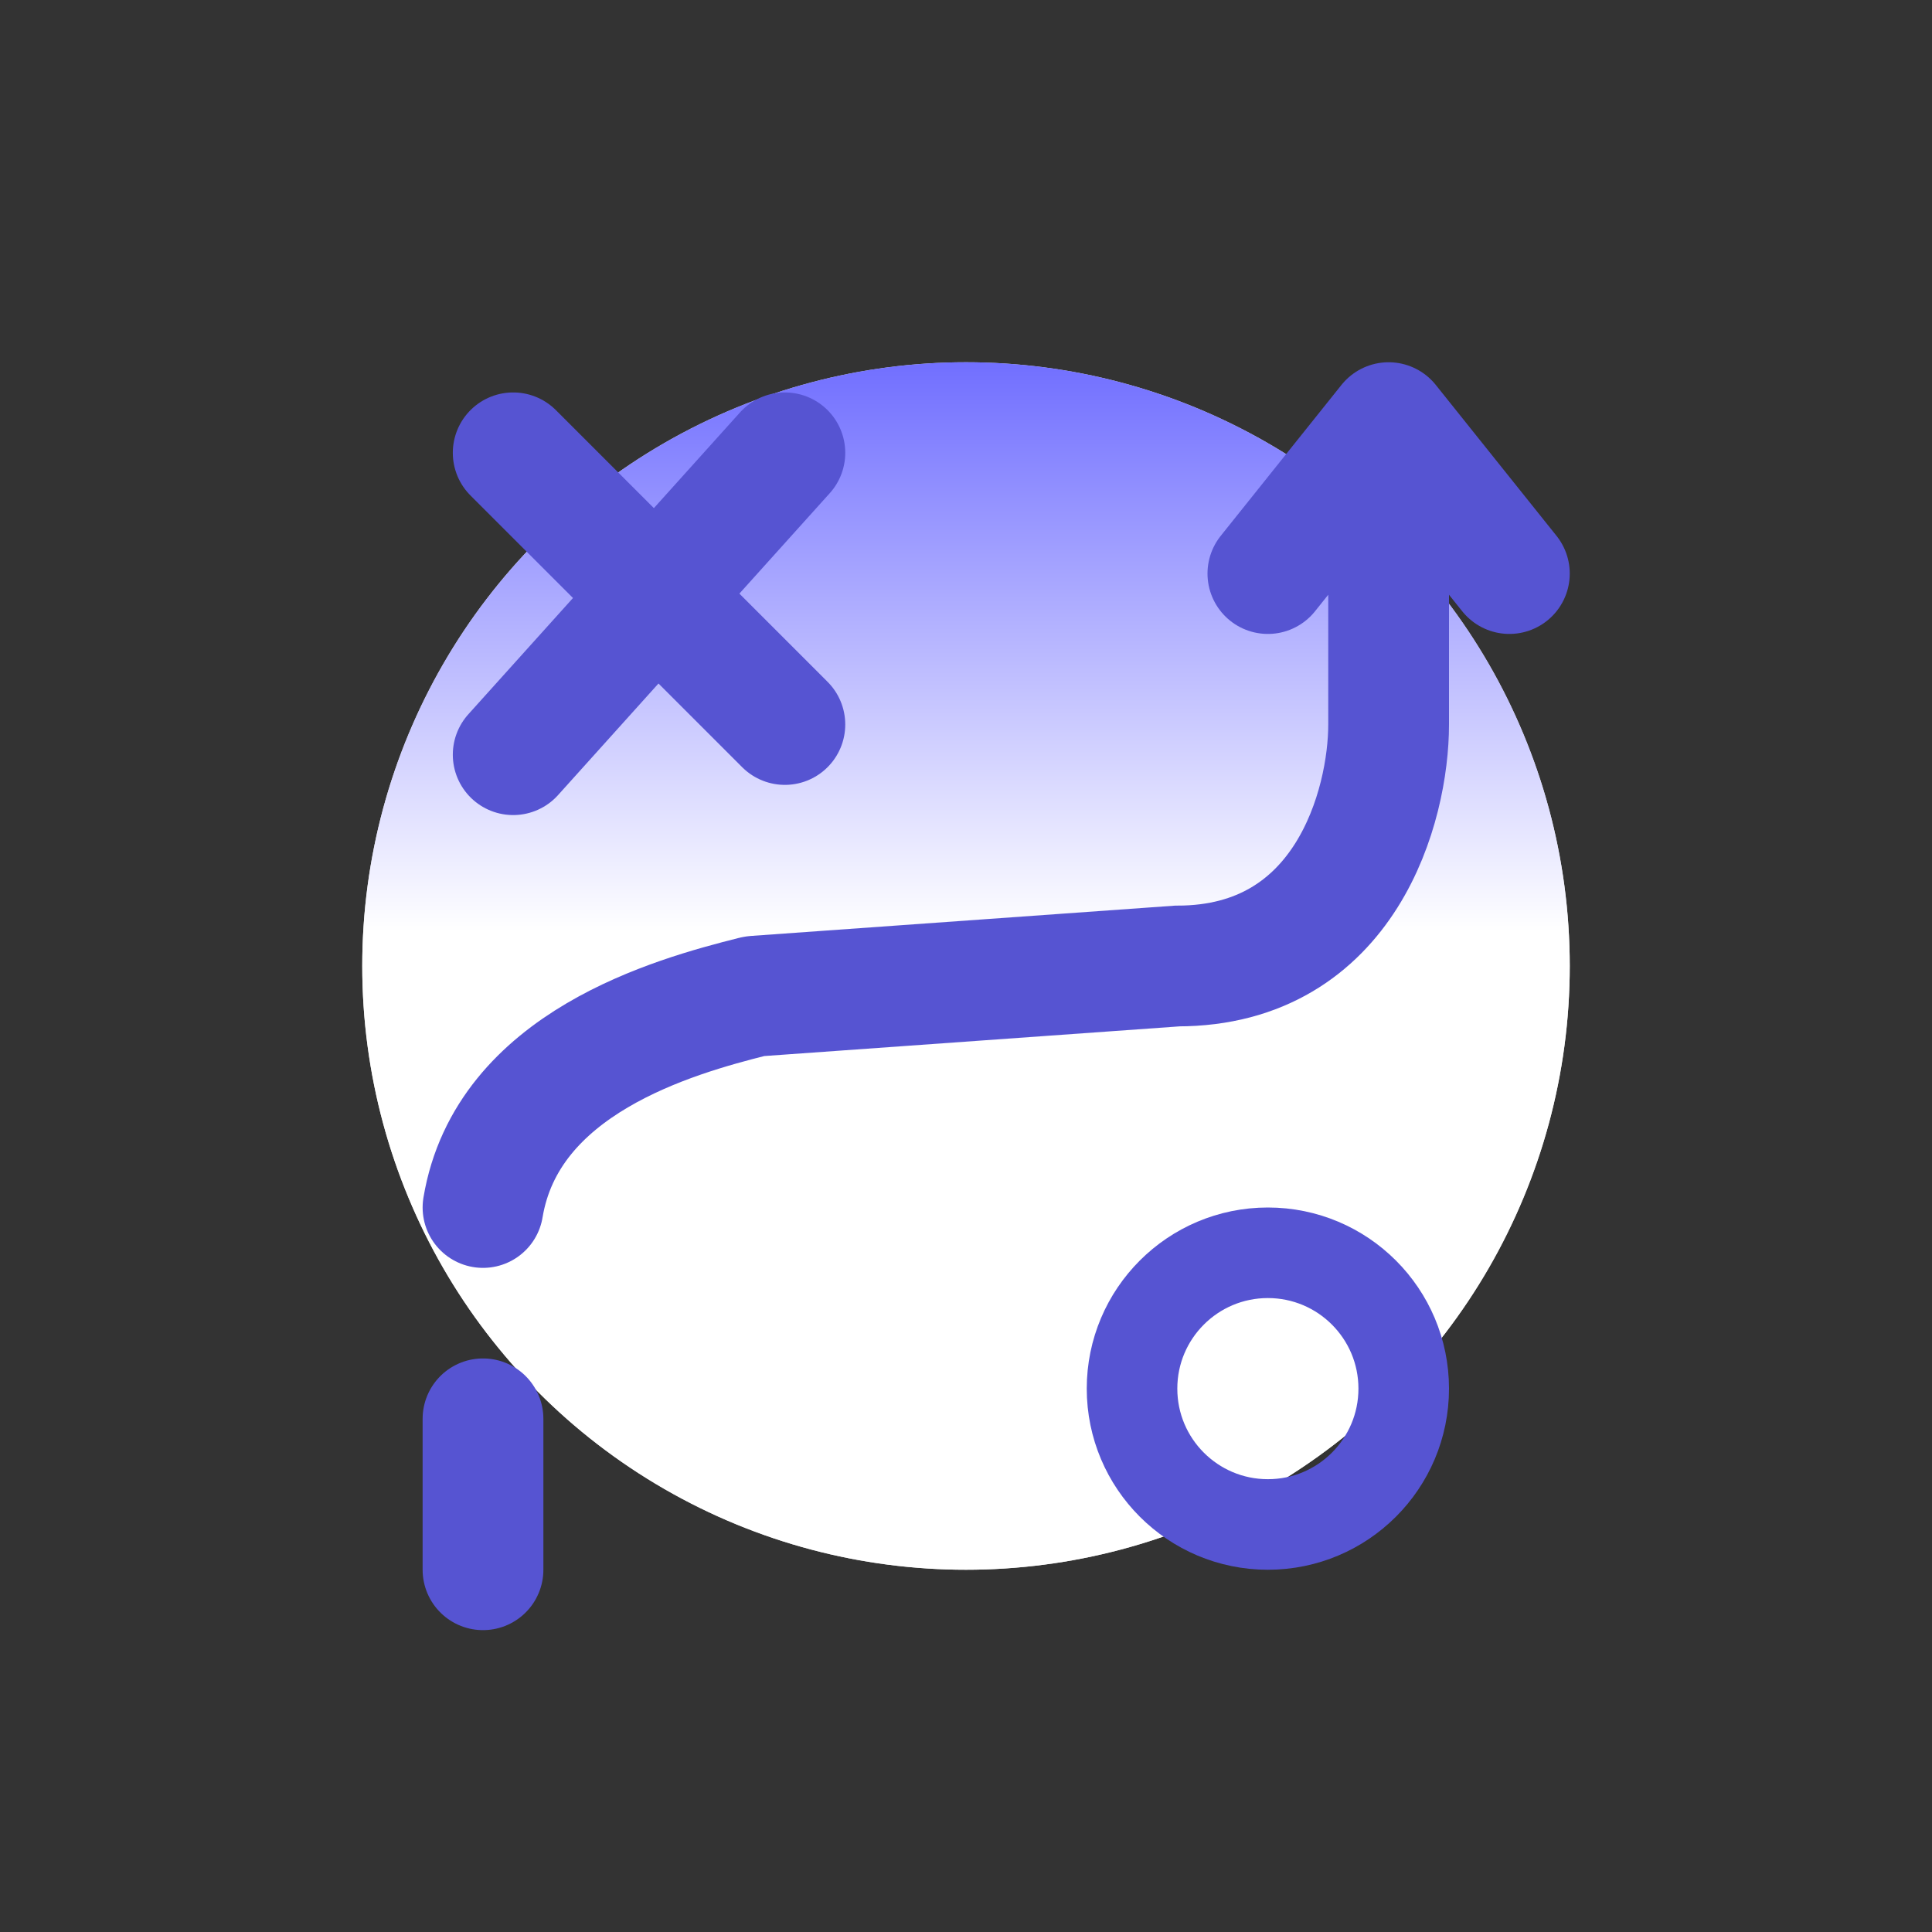
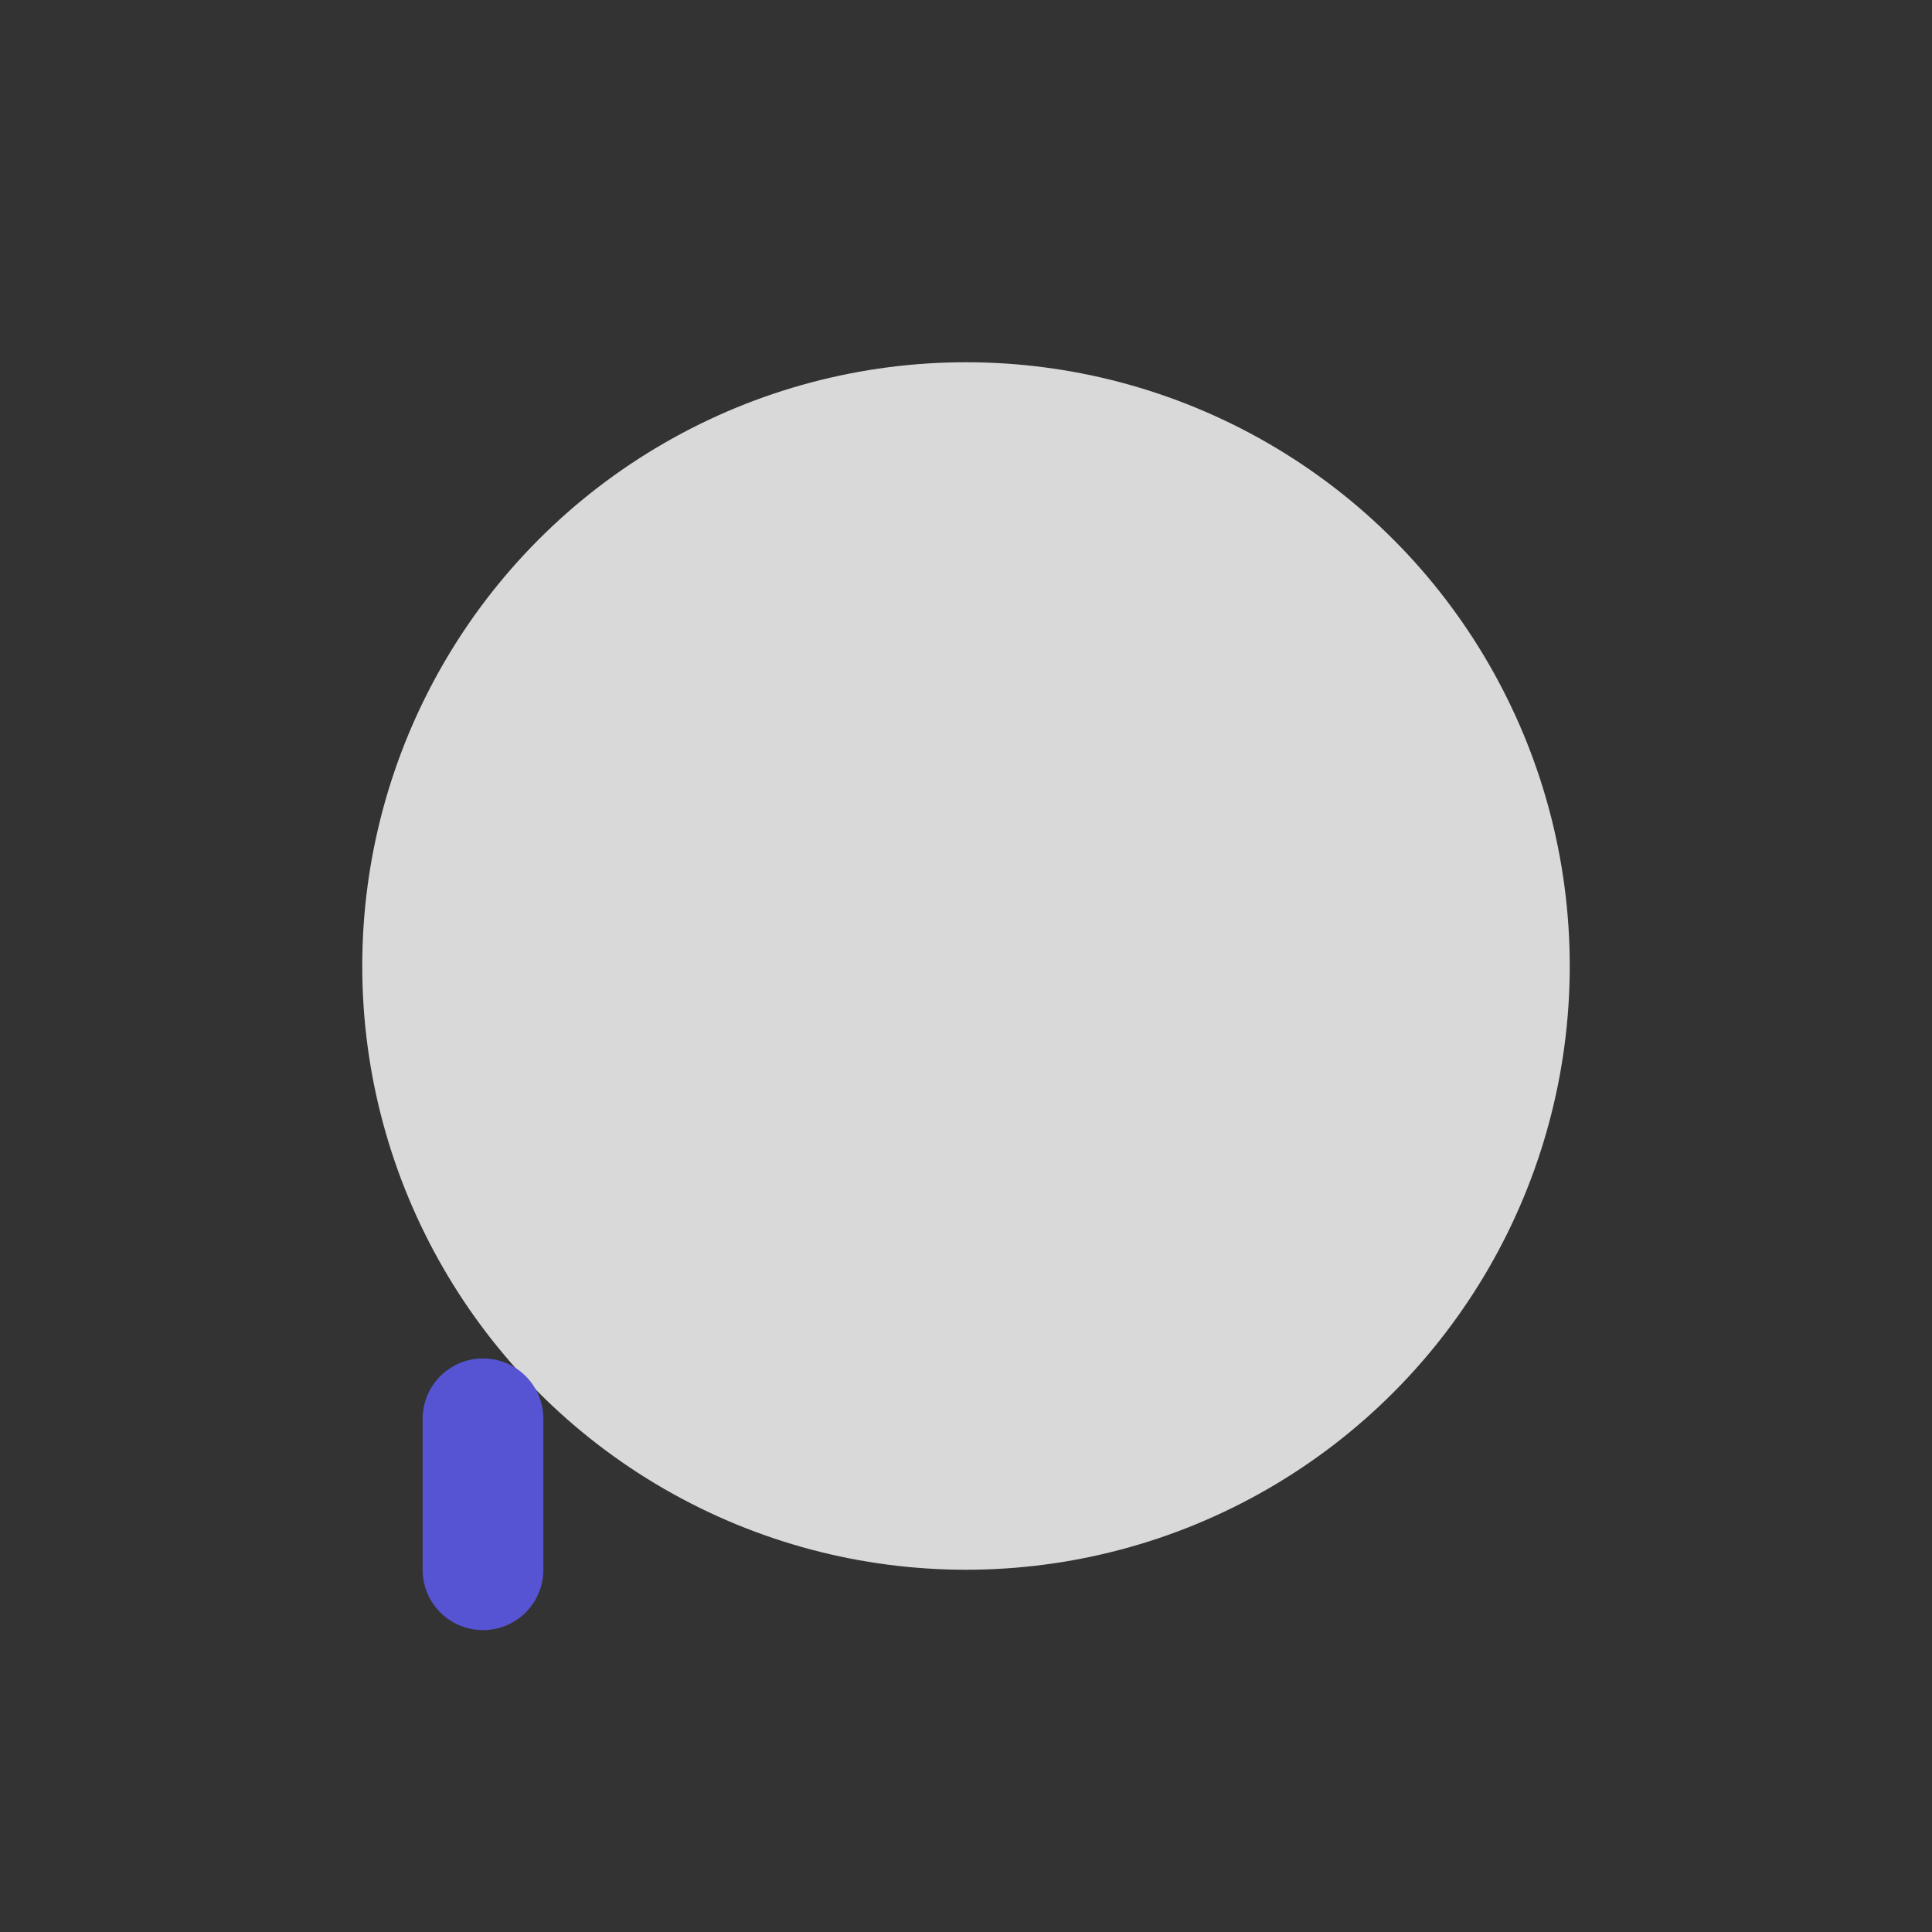
<svg xmlns="http://www.w3.org/2000/svg" width="32" height="32" viewBox="0 0 32 32" fill="none">
  <rect x="0" y="0" width="32" height="32" fill="#333333" stroke="none" />
  <circle cx="16" cy="16" r="10" fill="#D9D9D9" />
-   <circle cx="16" cy="16" r="10" fill="url(#paint0_linear_4512_6145)" />
  <path d="M8 26V23.5" stroke="#5654D2" stroke-width="2" stroke-linecap="round" />
-   <path d="M8 20C8.398 17.61 11.144 16.84 12.484 16.504C12.495 16.501 12.506 16.5 12.517 16.499L19.5 16C22.3 16 23 13.333 23 12V7M23 7L21 9.5M23 7L25 9.5" stroke="#5654D2" stroke-width="2" stroke-linecap="round" />
-   <path d="M8.5 7.5L13 12" stroke="#5654D2" stroke-width="2" stroke-linecap="round" />
-   <path d="M13 7.5L8.5 12.5" stroke="#5654D2" stroke-width="2" stroke-linecap="round" />
-   <circle cx="21" cy="23" r="2.25" stroke="#5654D2" stroke-width="1.5" />
  <defs>
    <linearGradient id="paint0_linear_4512_6145" x1="16" y1="6" x2="16" y2="15.434" gradientUnits="userSpaceOnUse">
      <stop stop-color="#716FFF" />
      <stop offset="1" stop-color="white" />
    </linearGradient>
  </defs>
</svg>